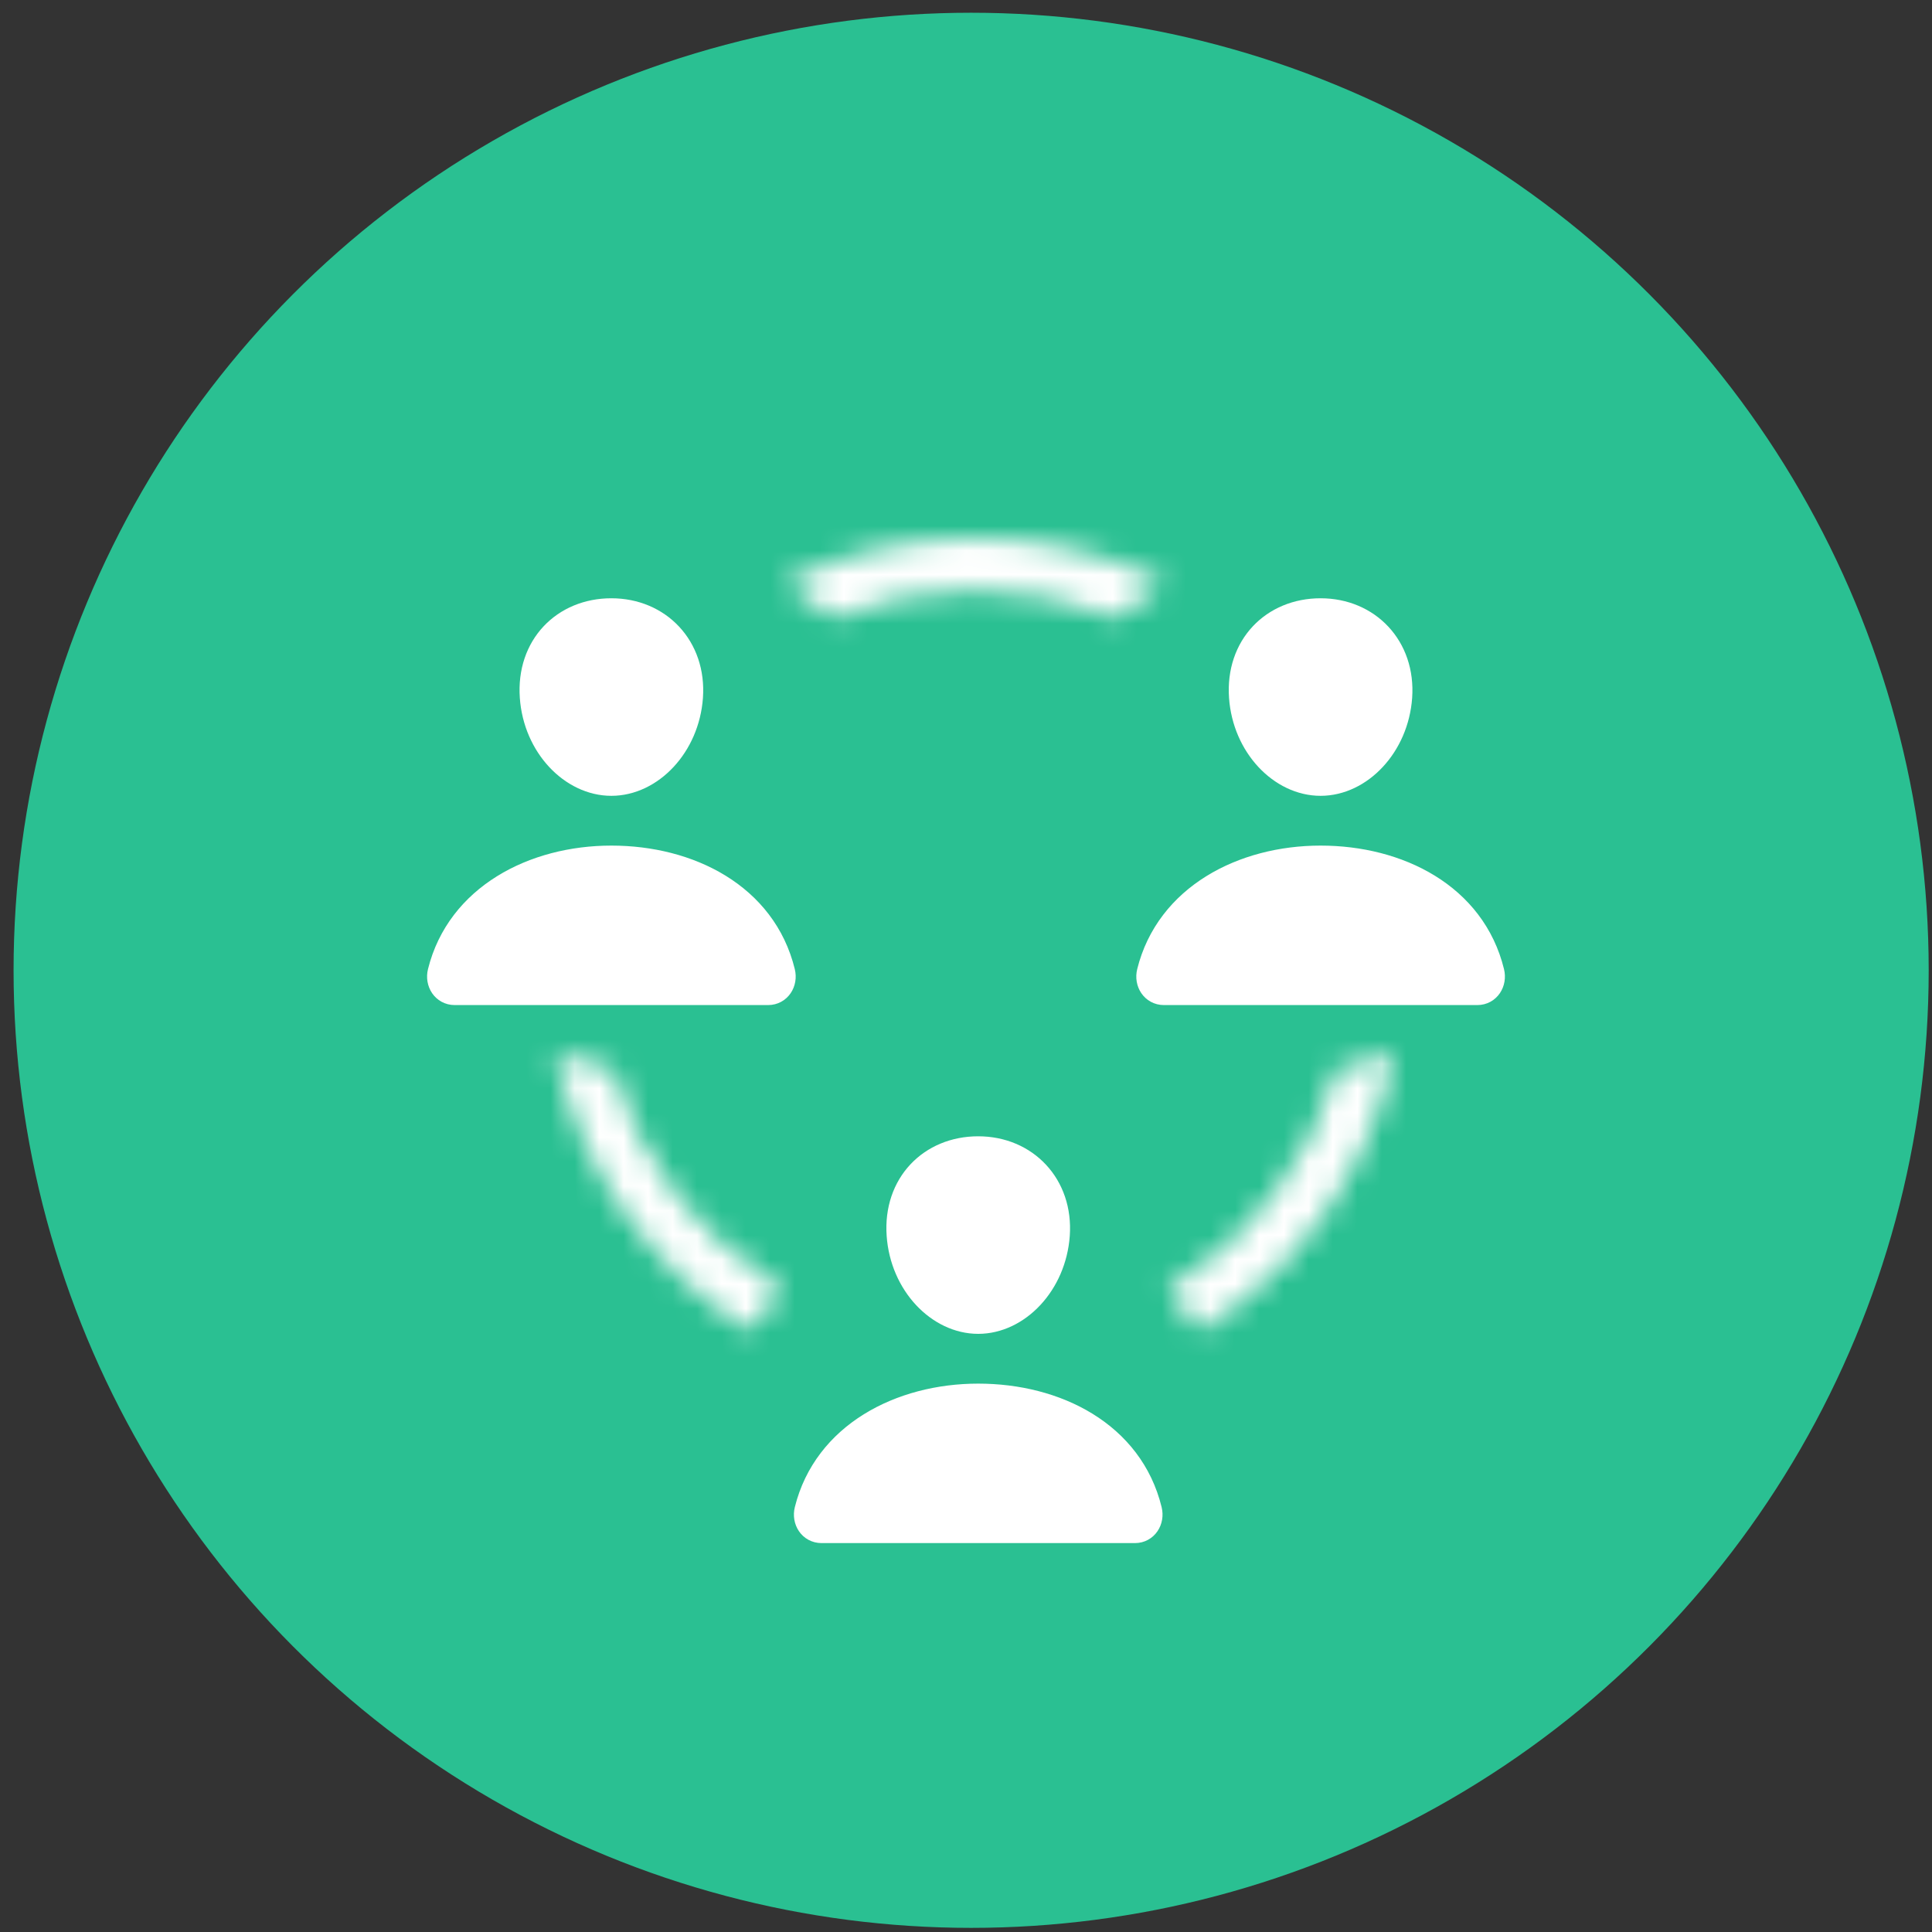
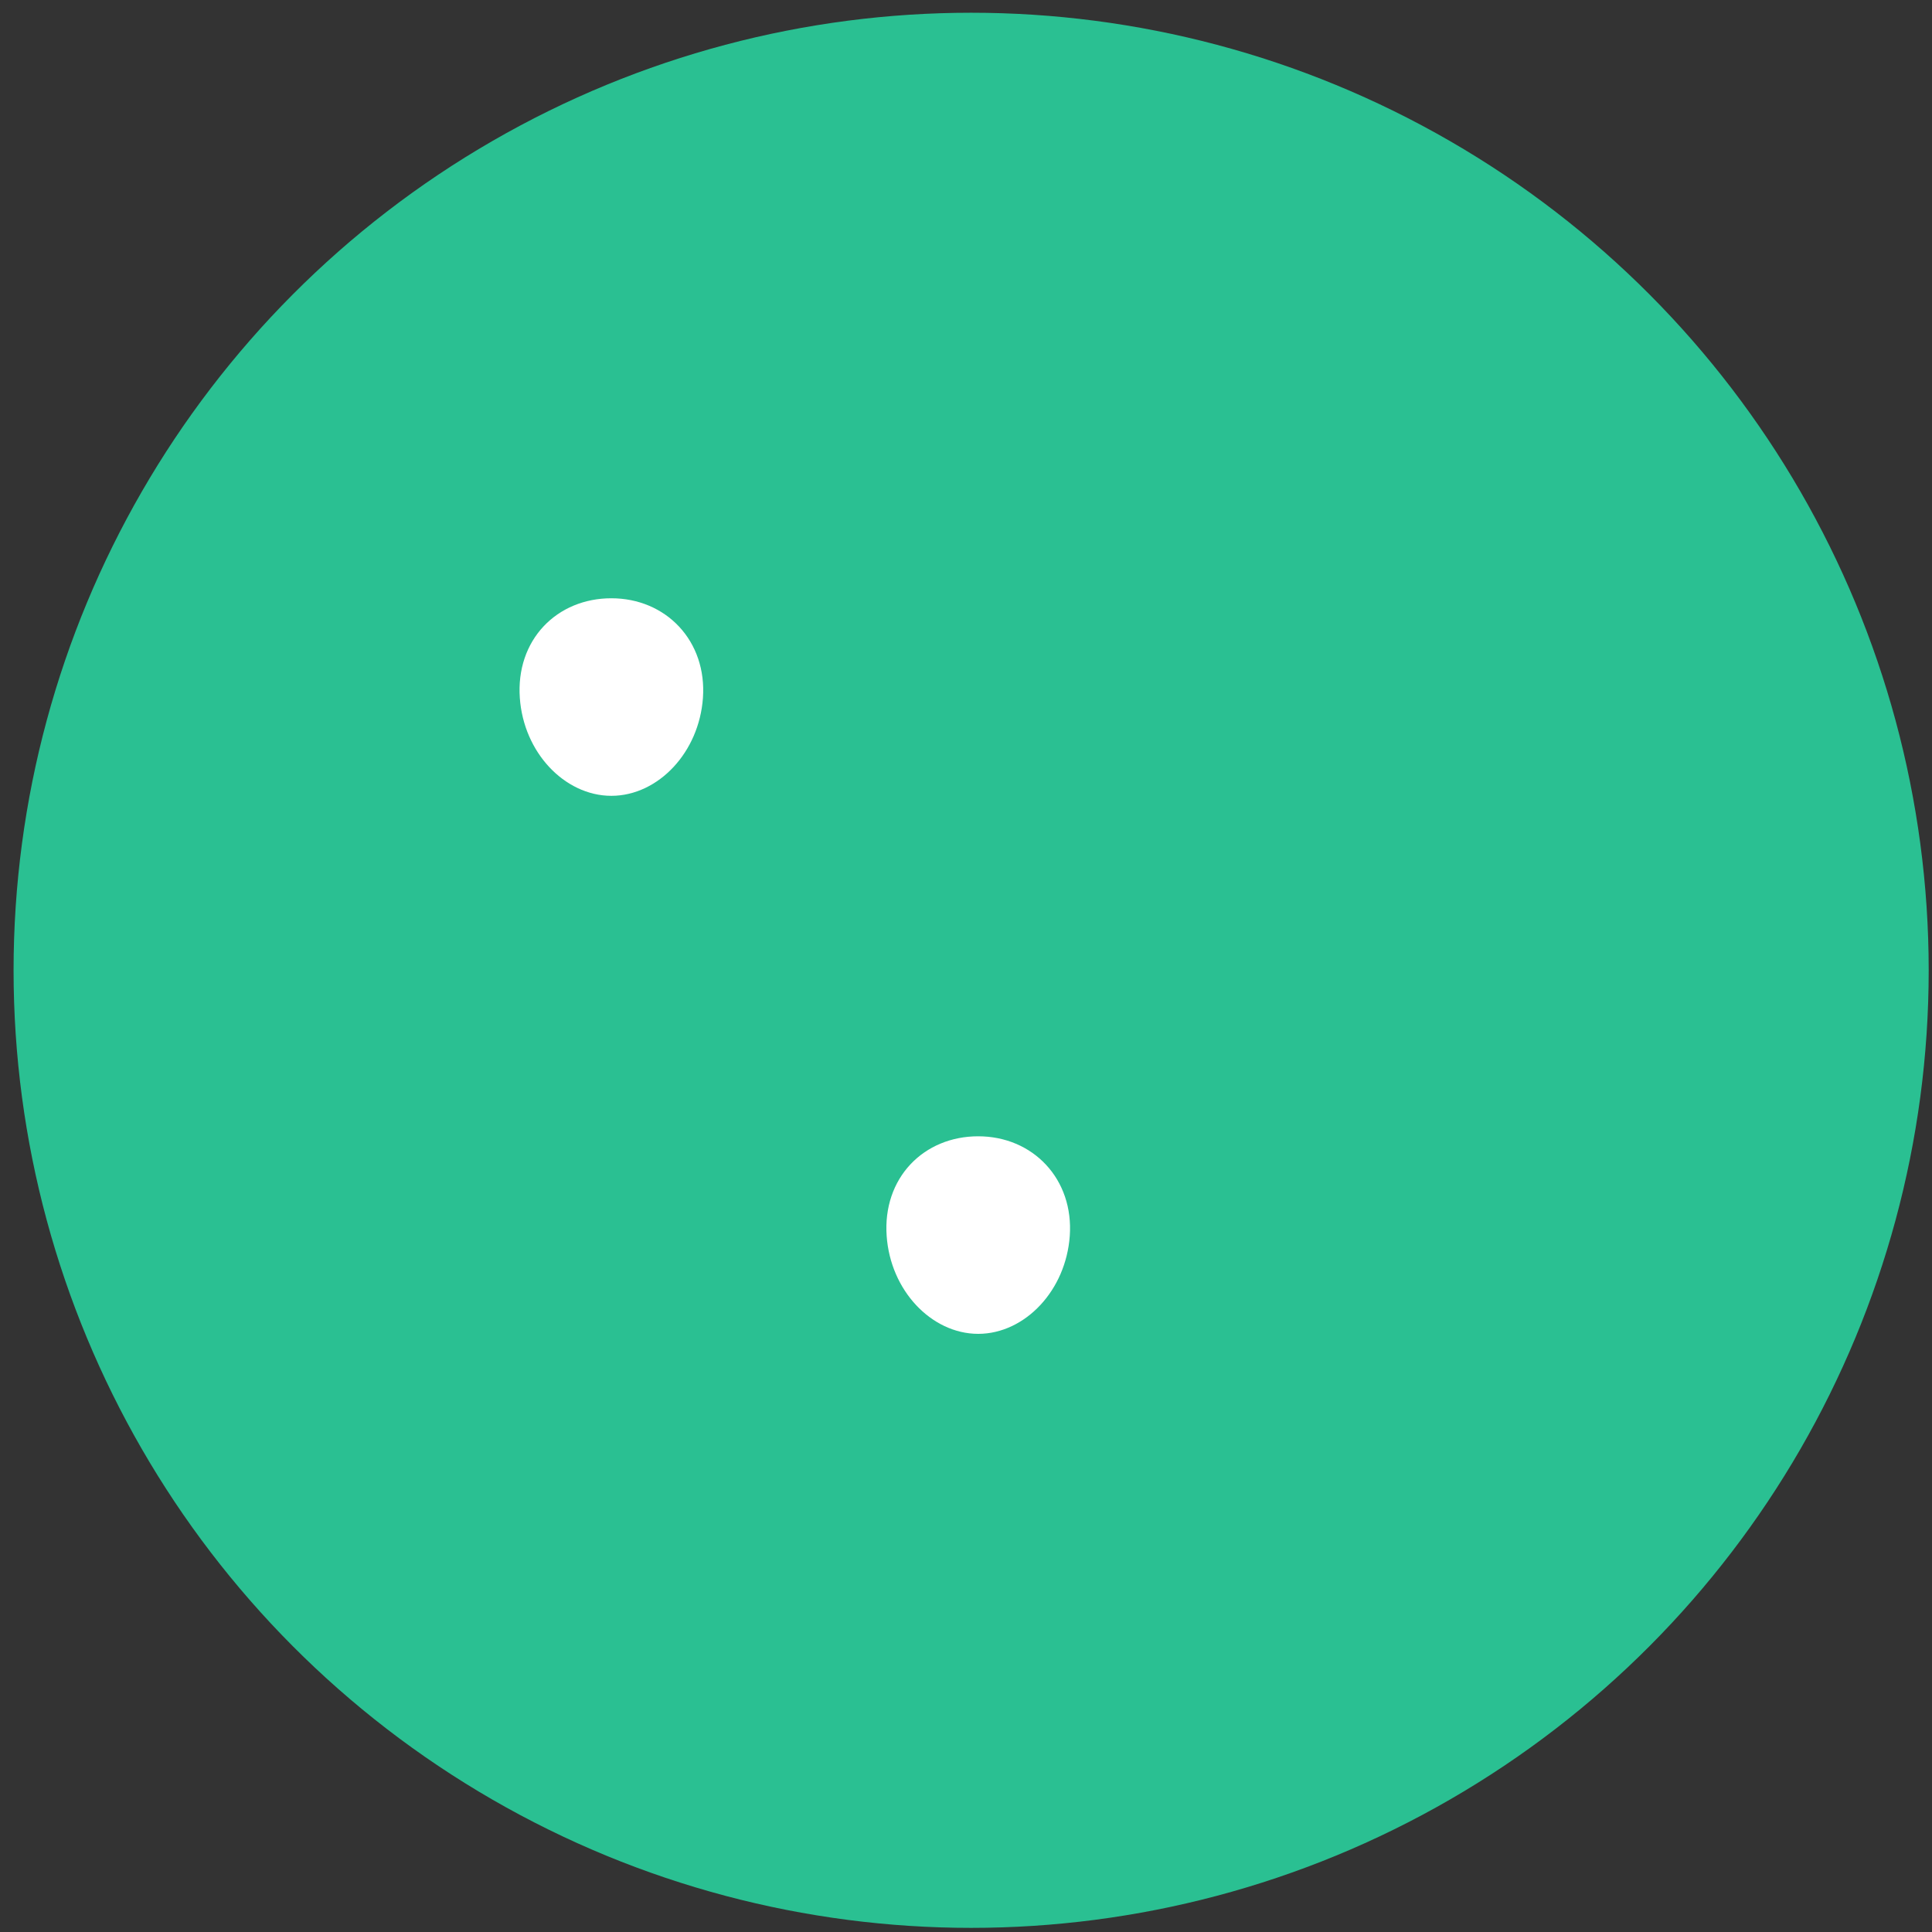
<svg xmlns="http://www.w3.org/2000/svg" width="79" height="79" viewBox="0 0 79 79" fill="none">
  <rect x="0" y="0" width="79" height="79" fill="#333333" stroke="none" />
  <circle cx="39.71" cy="39.676" r="39.155" fill="#2AC092" />
  <mask id="path-2-inside-1_379_393" fill="white">
-     <path fill-rule="evenodd" clip-rule="evenodd" d="M47.758 52.717C51.071 50.732 53.575 47.535 54.657 43.739C55.483 43.598 56.276 43.362 57.025 43.044C56.041 47.852 53.087 51.943 49.043 54.435C48.672 53.819 48.241 53.243 47.758 52.717ZM31.975 52.717C28.662 50.732 26.158 47.535 25.076 43.739C24.25 43.598 23.457 43.362 22.708 43.044C23.692 47.852 26.646 51.943 30.69 54.435C31.061 53.819 31.492 53.244 31.975 52.717ZM39.867 22.001C42.665 22.001 45.31 22.657 47.656 23.824C46.932 24.226 46.259 24.709 45.65 25.261C43.865 24.536 41.912 24.136 39.867 24.136C37.821 24.136 35.868 24.536 34.083 25.261C33.474 24.709 32.801 24.225 32.077 23.824C34.423 22.657 37.068 22.001 39.867 22.001Z" />
-   </mask>
+     </mask>
  <path d="M54.657 43.739L54.357 41.985L53.253 42.174L52.946 43.251L54.657 43.739ZM47.758 52.717L46.843 51.19L44.972 52.311L46.446 53.919L47.758 52.717ZM57.025 43.044L58.769 43.4L59.448 40.079L56.328 41.406L57.025 43.044ZM49.043 54.435L47.518 55.353L48.446 56.894L49.977 55.95L49.043 54.435ZM31.975 52.717L33.287 53.919L34.761 52.311L32.89 51.19L31.975 52.717ZM25.076 43.739L26.787 43.251L26.48 42.174L25.376 41.985L25.076 43.739ZM22.708 43.044L23.405 41.406L20.285 40.079L20.965 43.4L22.708 43.044ZM30.69 54.435L29.756 55.95L31.288 56.894L32.215 55.353L30.69 54.435ZM47.656 23.824L48.519 25.38L51.48 23.738L48.448 22.23L47.656 23.824ZM45.65 25.261L44.98 26.91L46.017 27.331L46.846 26.579L45.65 25.261ZM34.083 25.261L32.887 26.579L33.716 27.331L34.753 26.91L34.083 25.261ZM32.077 23.824L31.285 22.23L28.253 23.738L31.214 25.38L32.077 23.824ZM52.946 43.251C51.99 46.604 49.776 49.433 46.843 51.19L48.672 54.243C52.367 52.03 55.16 48.466 56.369 44.227L52.946 43.251ZM56.328 41.406C55.705 41.671 55.044 41.867 54.357 41.985L54.957 45.493C55.92 45.329 56.846 45.053 57.721 44.681L56.328 41.406ZM49.977 55.95C54.428 53.206 57.684 48.702 58.769 43.4L55.281 42.687C54.398 47.002 51.746 50.679 48.109 52.92L49.977 55.95ZM46.446 53.919C46.849 54.359 47.209 54.839 47.518 55.353L50.568 53.517C50.135 52.799 49.633 52.128 49.07 51.514L46.446 53.919ZM32.89 51.19C29.957 49.433 27.743 46.604 26.787 43.251L23.364 44.227C24.573 48.466 27.367 52.031 31.061 54.243L32.89 51.19ZM25.376 41.985C24.689 41.867 24.029 41.671 23.405 41.406L22.012 44.681C22.886 45.053 23.812 45.329 24.776 45.493L25.376 41.985ZM20.965 43.4C22.049 48.702 25.305 53.207 29.756 55.95L31.624 52.92C27.987 50.679 25.335 47.002 24.452 42.687L20.965 43.4ZM32.215 55.353C32.524 54.84 32.884 54.359 33.287 53.919L30.663 51.514C30.1 52.128 29.598 52.799 29.165 53.517L32.215 55.353ZM48.448 22.23C45.861 20.944 42.946 20.221 39.867 20.221V23.78C42.383 23.78 44.758 24.37 46.863 25.417L48.448 22.23ZM46.846 26.579C47.354 26.118 47.916 25.715 48.519 25.38L46.792 22.267C45.948 22.736 45.164 23.299 44.454 23.943L46.846 26.579ZM39.867 25.916C41.679 25.916 43.404 26.27 44.98 26.91L46.32 23.612C44.325 22.802 42.146 22.357 39.867 22.357V25.916ZM34.753 26.91C36.329 26.27 38.054 25.916 39.867 25.916V22.357C37.587 22.357 35.408 22.802 33.413 23.612L34.753 26.91ZM31.214 25.38C31.818 25.715 32.379 26.118 32.887 26.579L35.279 23.943C34.569 23.299 33.785 22.736 32.941 22.267L31.214 25.38ZM39.867 20.221C36.787 20.221 33.872 20.944 31.285 22.23L32.87 25.417C34.975 24.37 37.349 23.78 39.867 23.78V20.221Z" fill="white" mask="url(#path-2-inside-1_379_393)" />
  <path d="M43.208 50.502C43.065 52.481 41.599 54.005 39.999 54.005C38.4 54.005 36.931 52.481 36.791 50.502C36.645 48.444 38.073 47 39.999 47C41.926 47 43.353 48.482 43.208 50.502Z" fill="white" stroke="white" stroke-width="1.073" stroke-linecap="round" stroke-linejoin="round" />
-   <path d="M57.208 28.502C57.065 30.481 55.599 32.005 53.999 32.005C52.4 32.005 50.931 30.481 50.791 28.502C50.645 26.444 52.073 25 53.999 25C55.926 25 57.353 26.482 57.208 28.502Z" fill="white" stroke="white" stroke-width="1.073" stroke-linecap="round" stroke-linejoin="round" />
  <path d="M28.208 28.502C28.065 30.481 26.599 32.005 24.999 32.005C23.4 32.005 21.931 30.481 21.791 28.502C21.645 26.444 23.073 25 24.999 25C26.926 25 28.353 26.482 28.208 28.502Z" fill="white" stroke="white" stroke-width="1.073" stroke-linecap="round" stroke-linejoin="round" />
-   <path d="M40 57.113C36.832 57.113 33.785 58.687 33.022 61.754C32.921 62.159 33.175 62.561 33.592 62.561H46.409C46.825 62.561 47.078 62.159 46.978 61.754C46.215 58.638 43.169 57.113 40 57.113Z" fill="white" stroke="white" stroke-width="1.073" stroke-miterlimit="10" />
-   <path d="M54 35.113C50.832 35.113 47.785 36.687 47.022 39.754C46.921 40.159 47.175 40.561 47.592 40.561H60.409C60.825 40.561 61.078 40.159 60.978 39.754C60.215 36.638 57.169 35.113 54 35.113Z" fill="white" stroke="white" stroke-width="1.073" stroke-miterlimit="10" />
-   <path d="M25 35.113C21.832 35.113 18.785 36.687 18.022 39.754C17.921 40.159 18.175 40.561 18.592 40.561H31.409C31.825 40.561 32.078 40.159 31.978 39.754C31.215 36.638 28.169 35.113 25 35.113Z" fill="white" stroke="white" stroke-width="1.073" stroke-miterlimit="10" />
</svg>